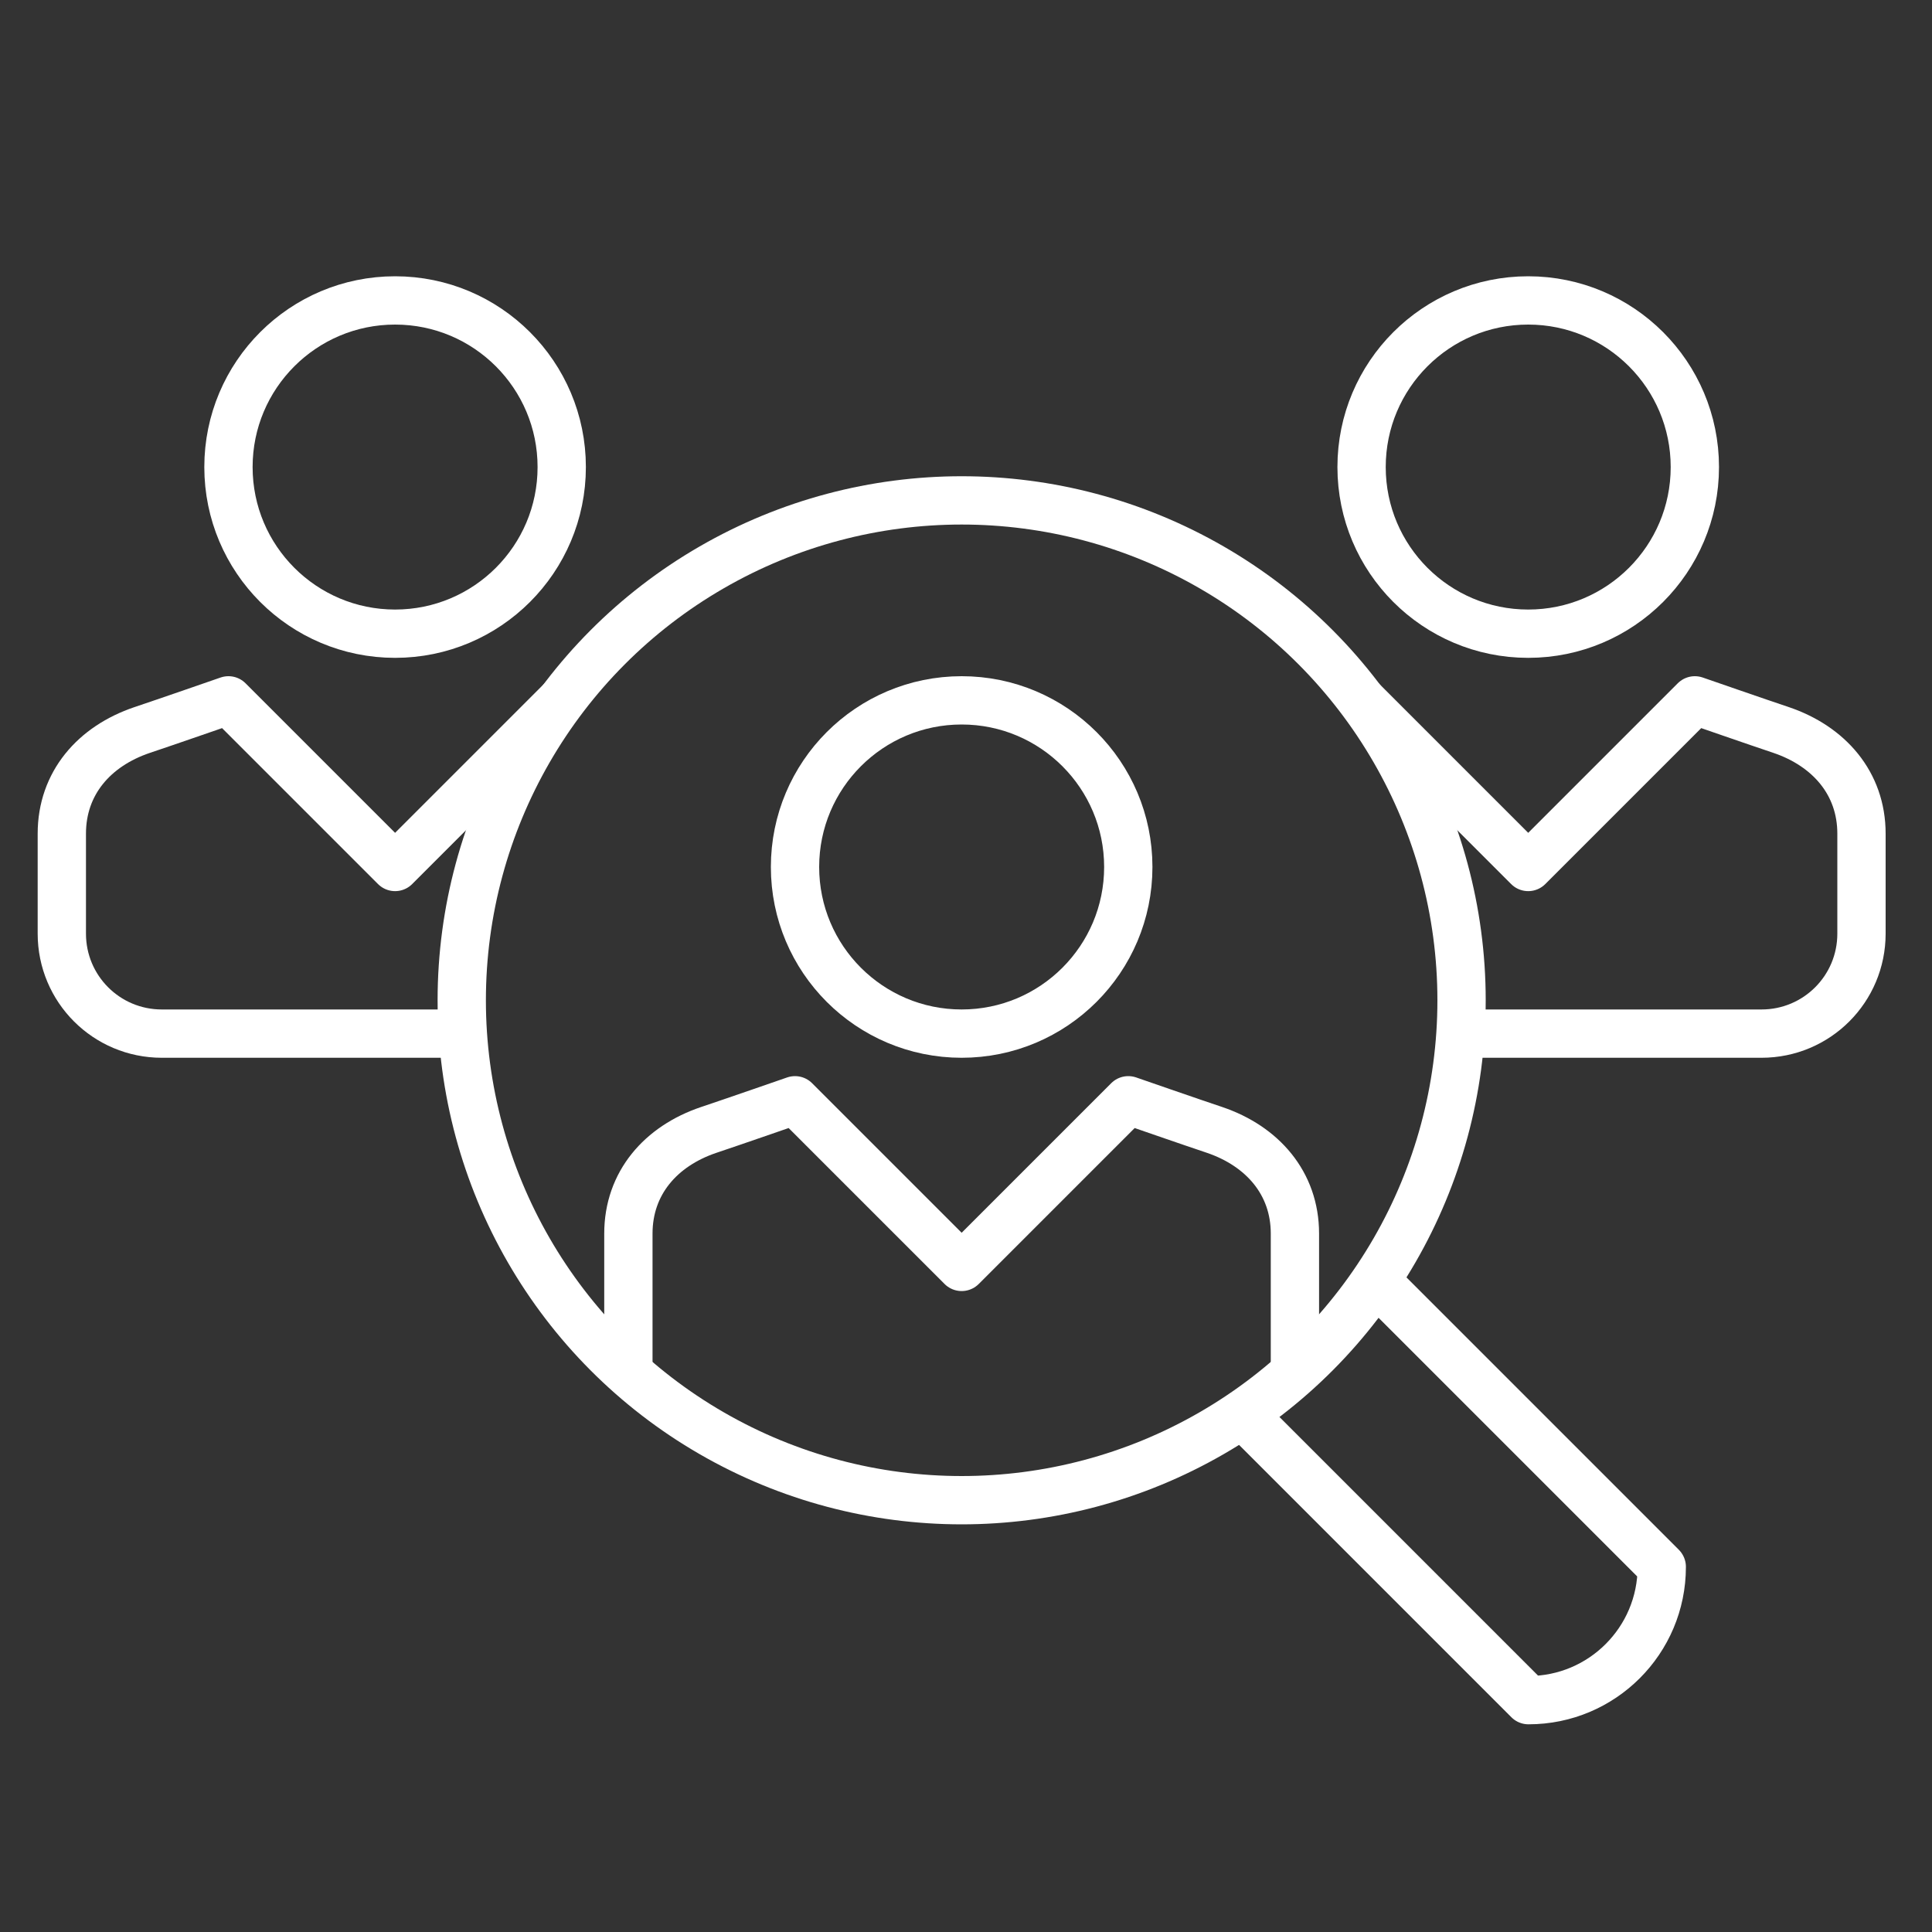
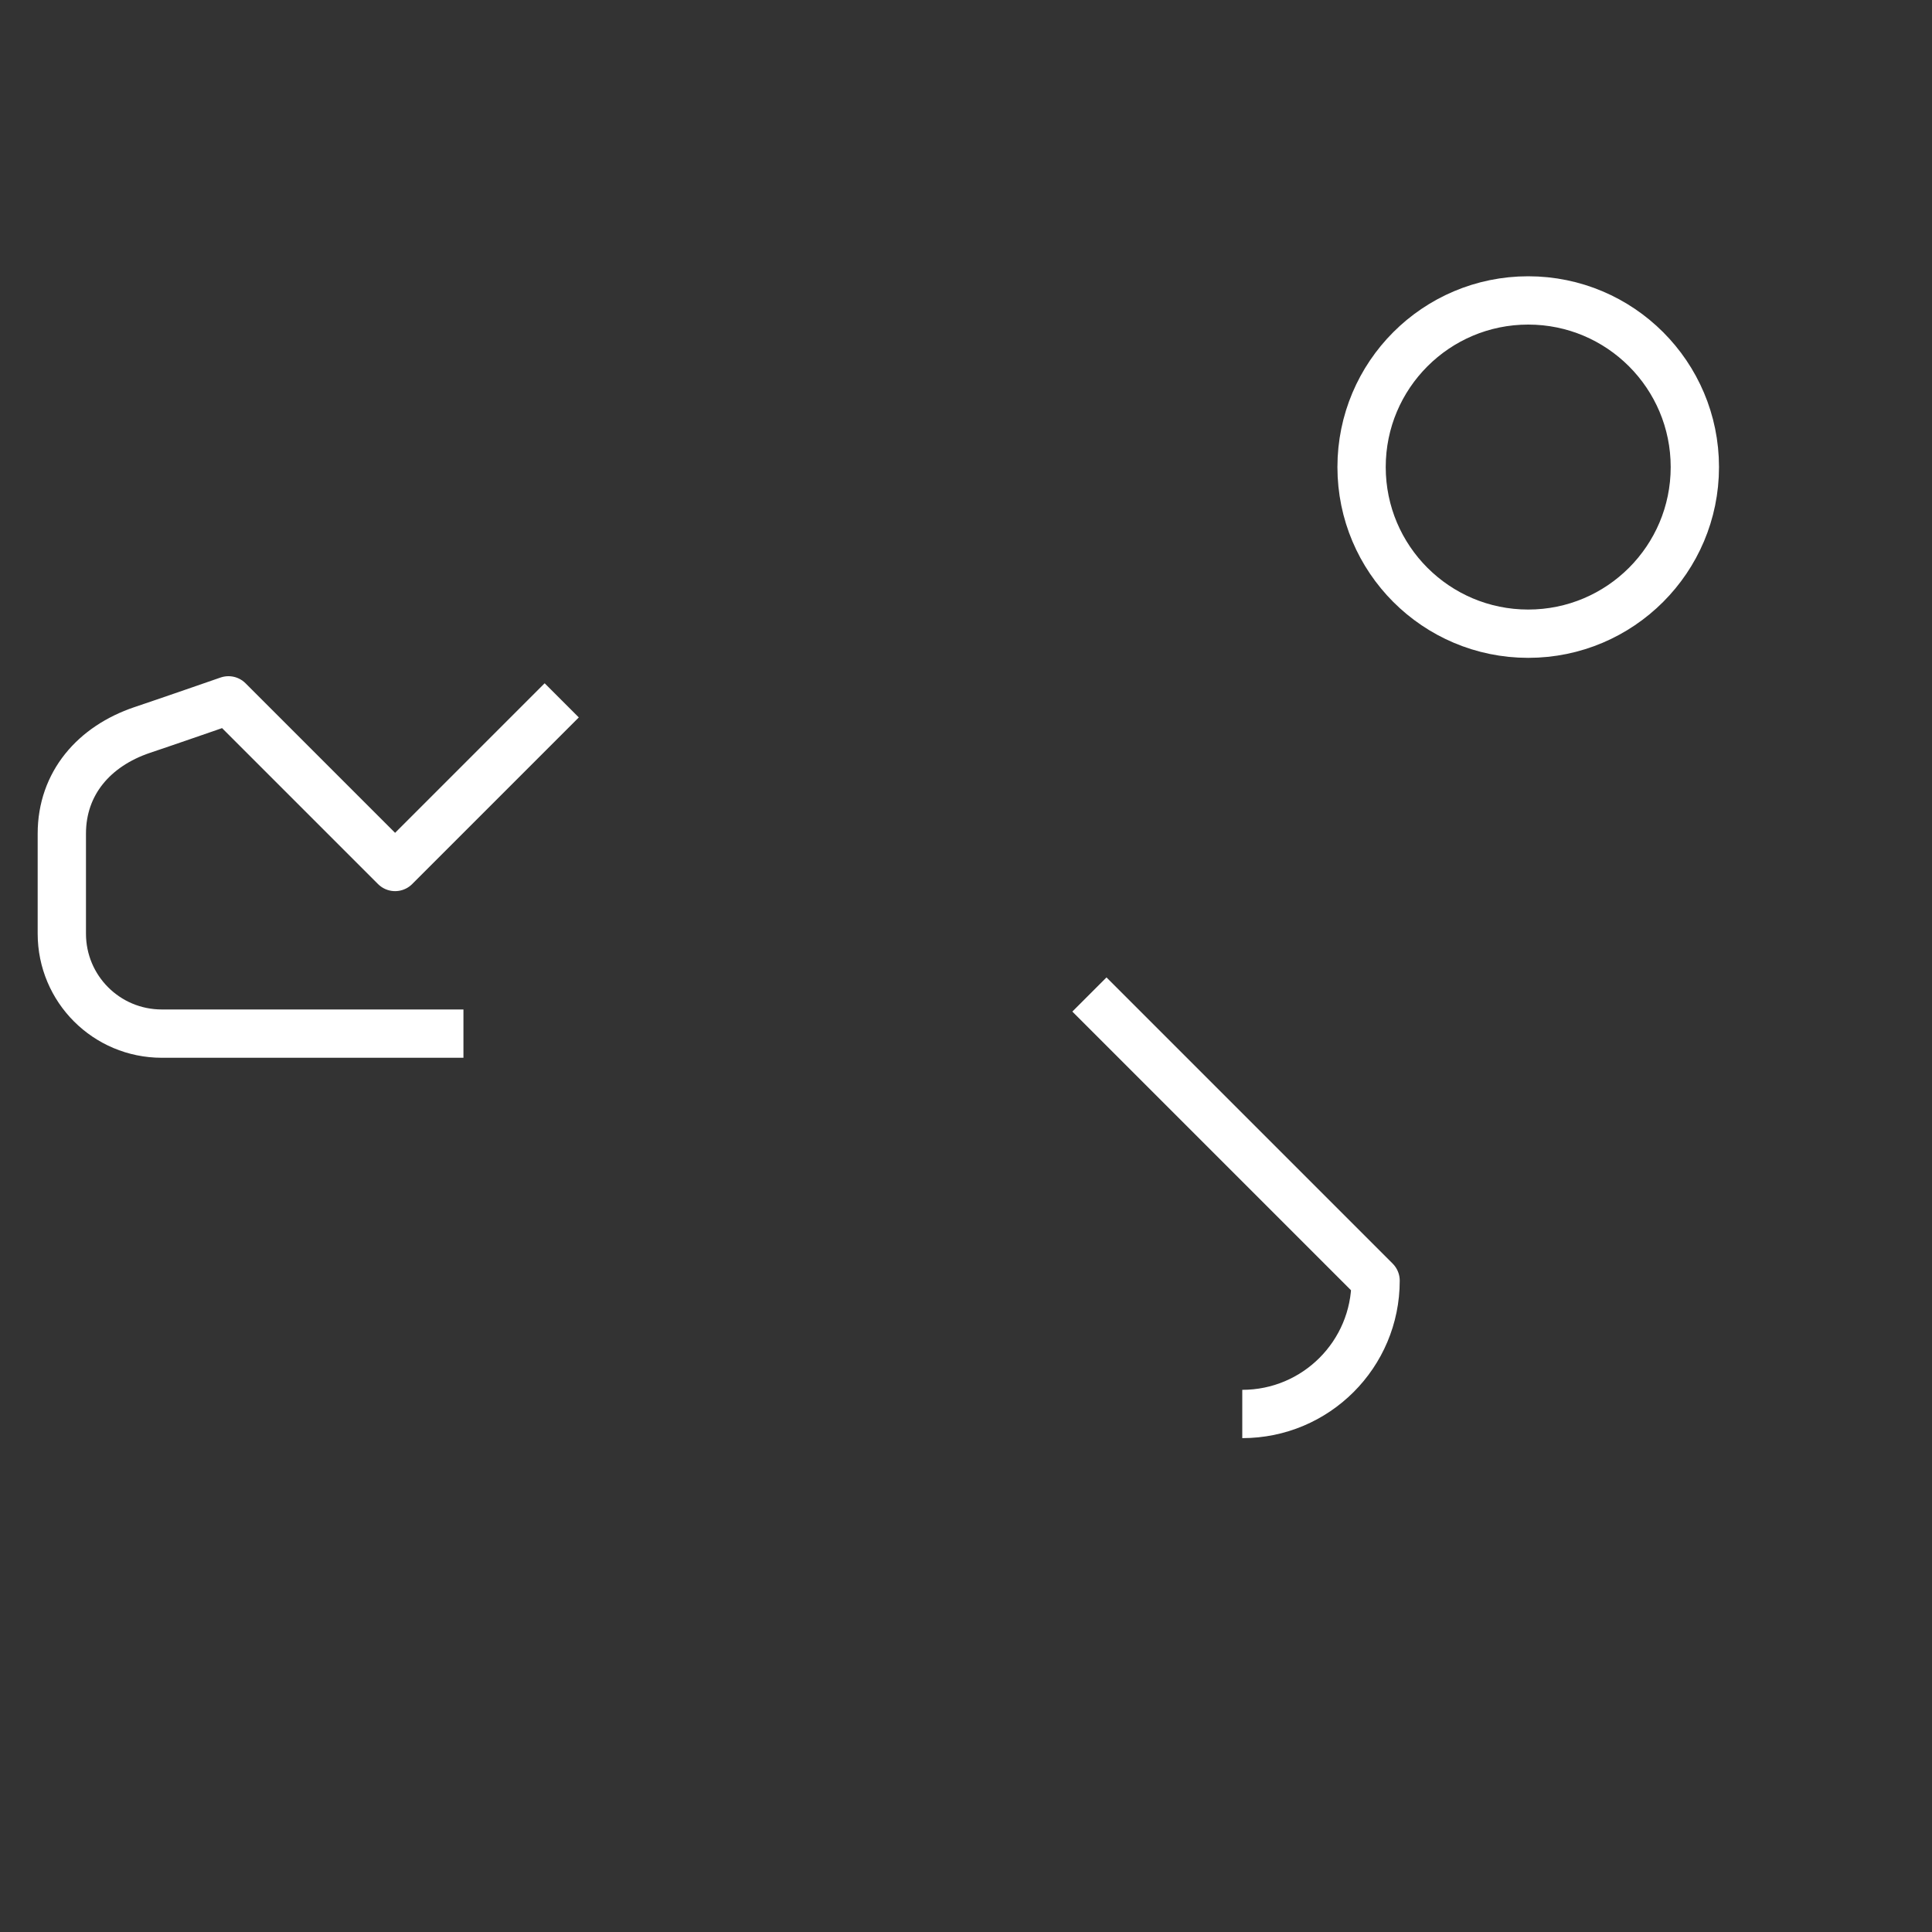
<svg xmlns="http://www.w3.org/2000/svg" id="Layer_2" data-name="Layer 2" viewBox="0 0 80 80">
  <rect x="0" y="0" width="80" height="80" fill="#333333" stroke="none" />
  <defs>
    <style>
      .cls-1 {
        fill: none;
        stroke: #fff;
        stroke-linejoin: round;
        stroke-width: 2px;
      }
    </style>
  </defs>
-   <circle class="cls-1" cx="39.82" cy="41.42" r="20.7" />
-   <path class="cls-1" d="m51.44,58.55l11.85,11.85c3.05,0,5.52-2.47,5.52-5.52l-11.85-11.85" />
-   <circle class="cls-1" cx="39.82" cy="35.9" r="6.9" />
-   <path class="cls-1" d="m53.62,56.82v-5.74c0-2.09-1.35-3.62-3.32-4.29-.9-.3-3.58-1.23-3.58-1.23l-6.9,6.9-6.9-6.9s-2.68.93-3.58,1.23c-1.98.67-3.32,2.2-3.32,4.29v5.74" />
-   <circle class="cls-1" cx="16.36" cy="19.34" r="6.9" />
+   <path class="cls-1" d="m51.44,58.55c3.05,0,5.52-2.47,5.52-5.52l-11.85-11.85" />
  <circle class="cls-1" cx="63.28" cy="19.34" r="6.9" />
  <path class="cls-1" d="m23.26,29l-6.9,6.9-6.9-6.9s-2.68.93-3.58,1.23c-1.98.67-3.32,2.2-3.32,4.29v4.14c0,2.29,1.85,4.14,4.14,4.14h12.49" />
-   <path class="cls-1" d="m60.45,42.8h12.49c2.29,0,4.14-1.85,4.14-4.14v-4.14c0-2.09-1.35-3.62-3.32-4.29-.9-.3-3.58-1.23-3.58-1.23l-6.9,6.9-6.9-6.9" />
</svg>